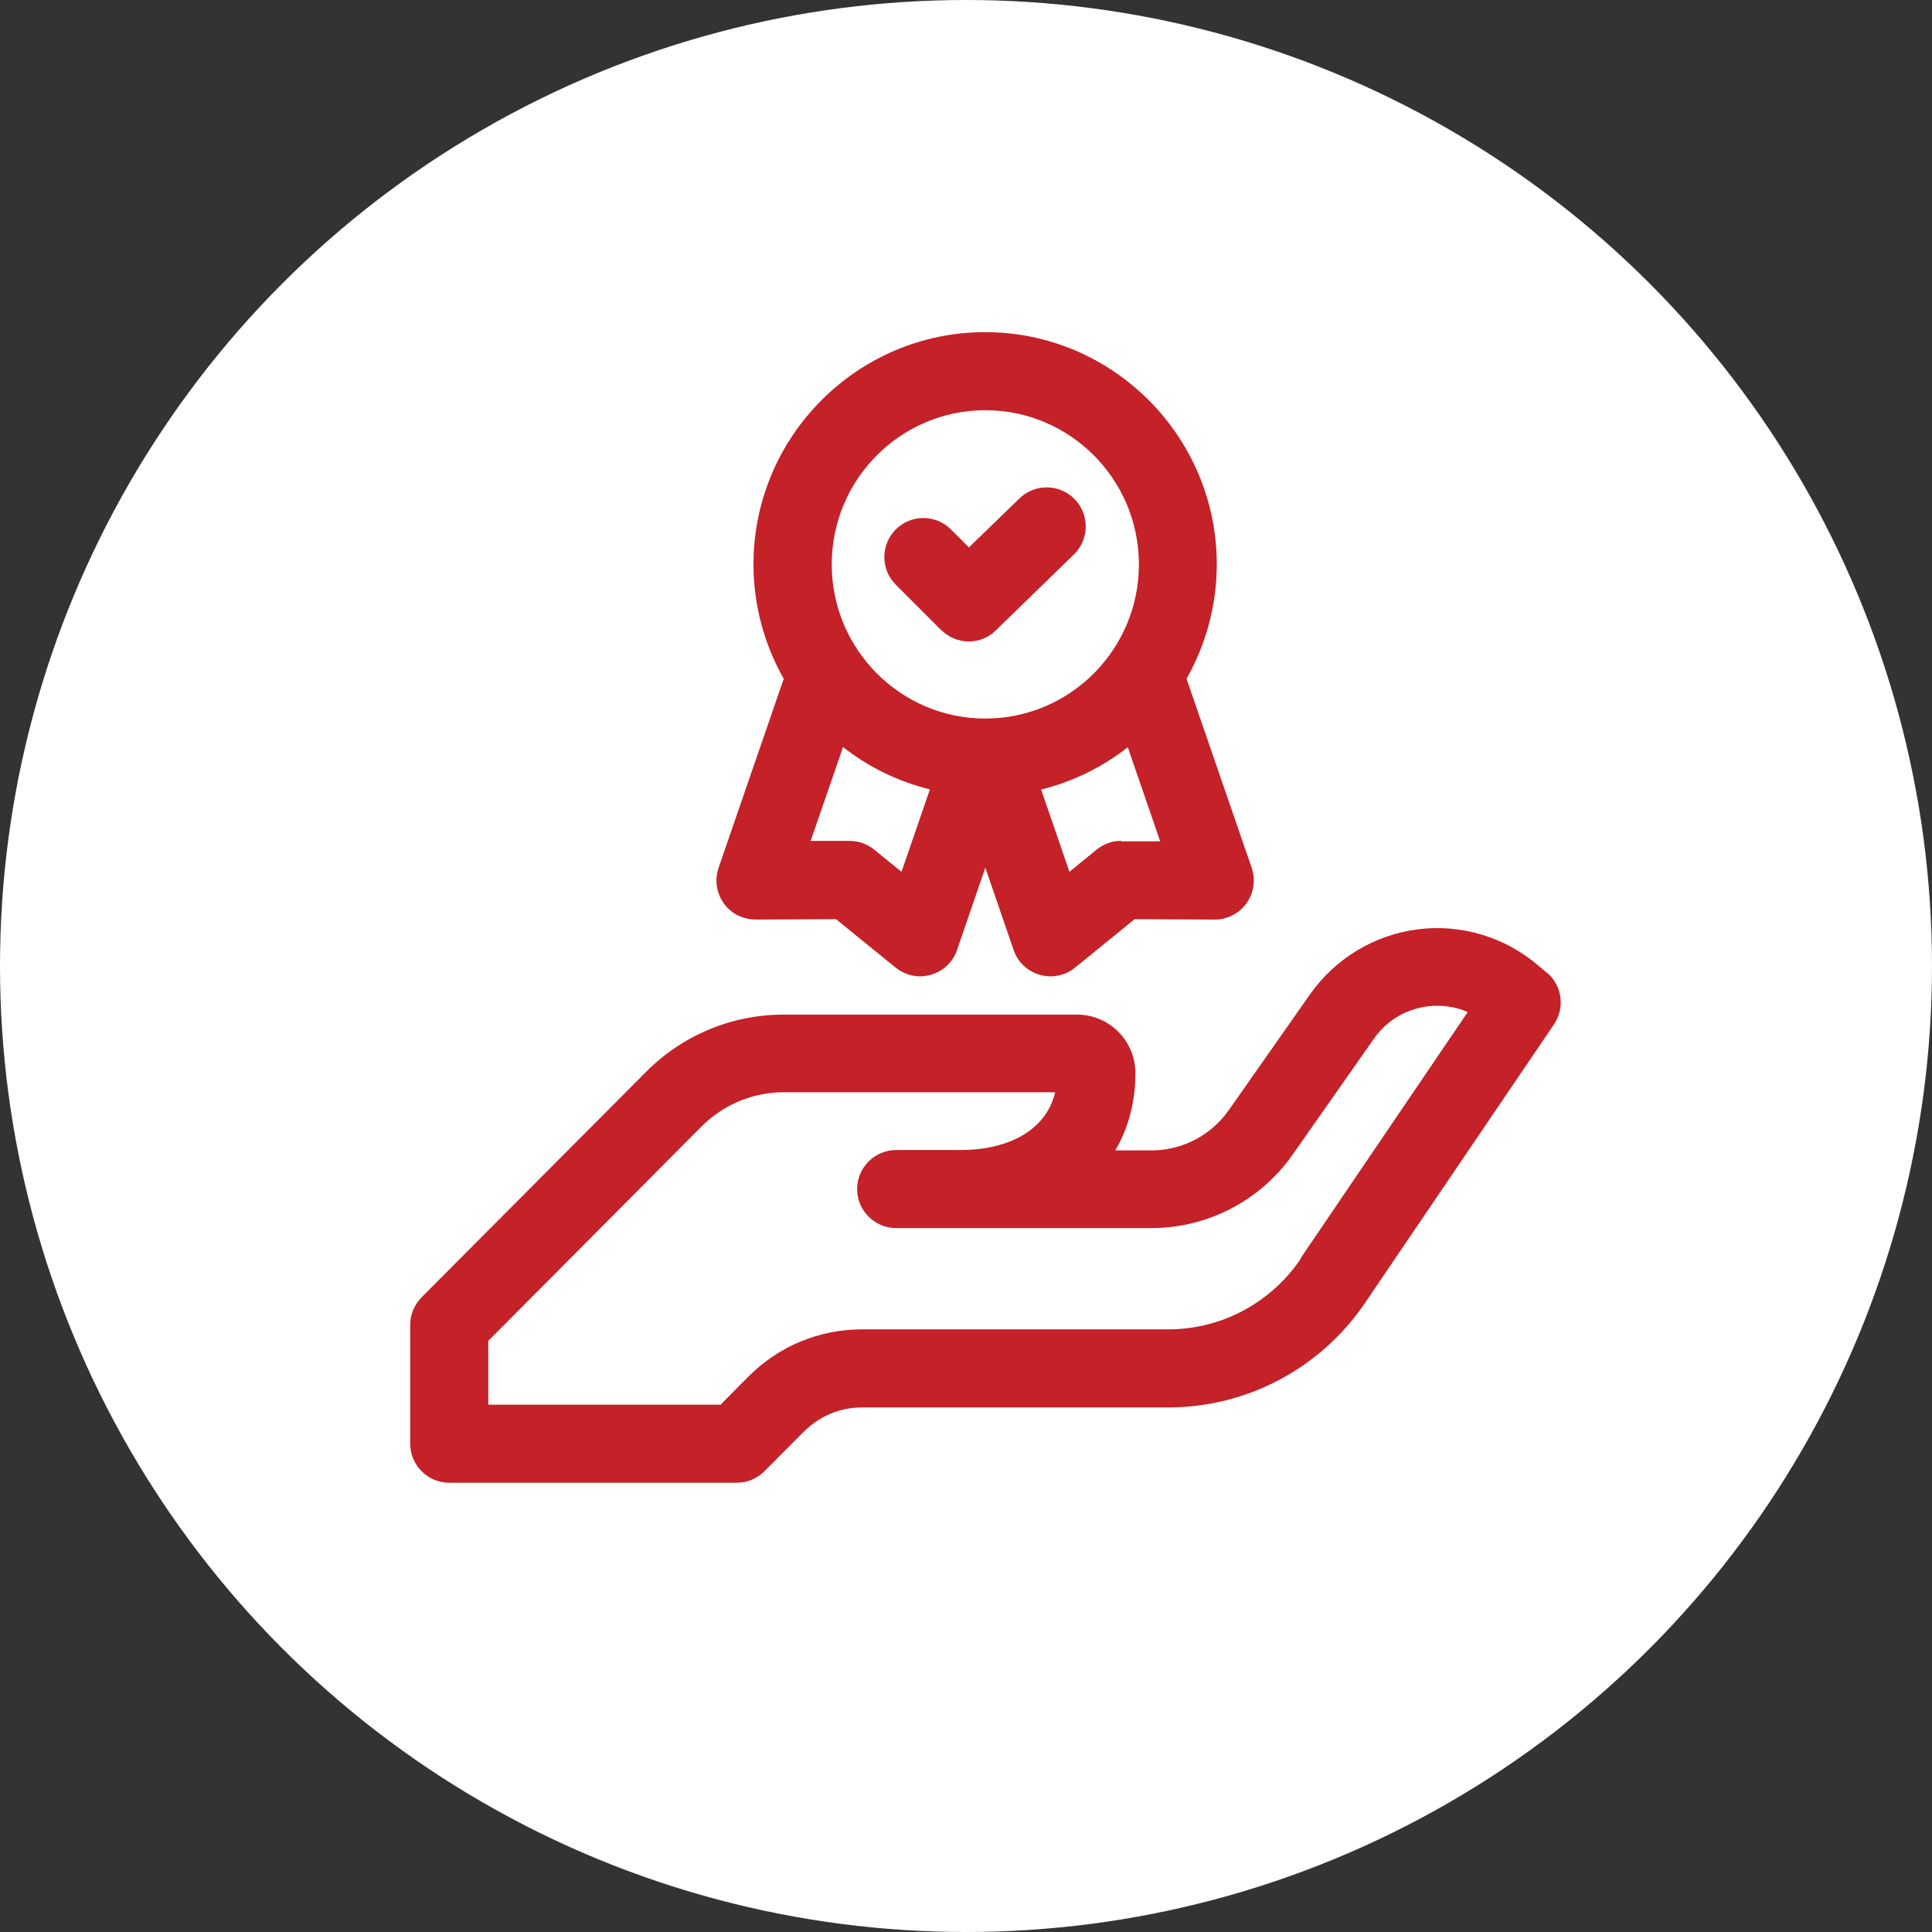
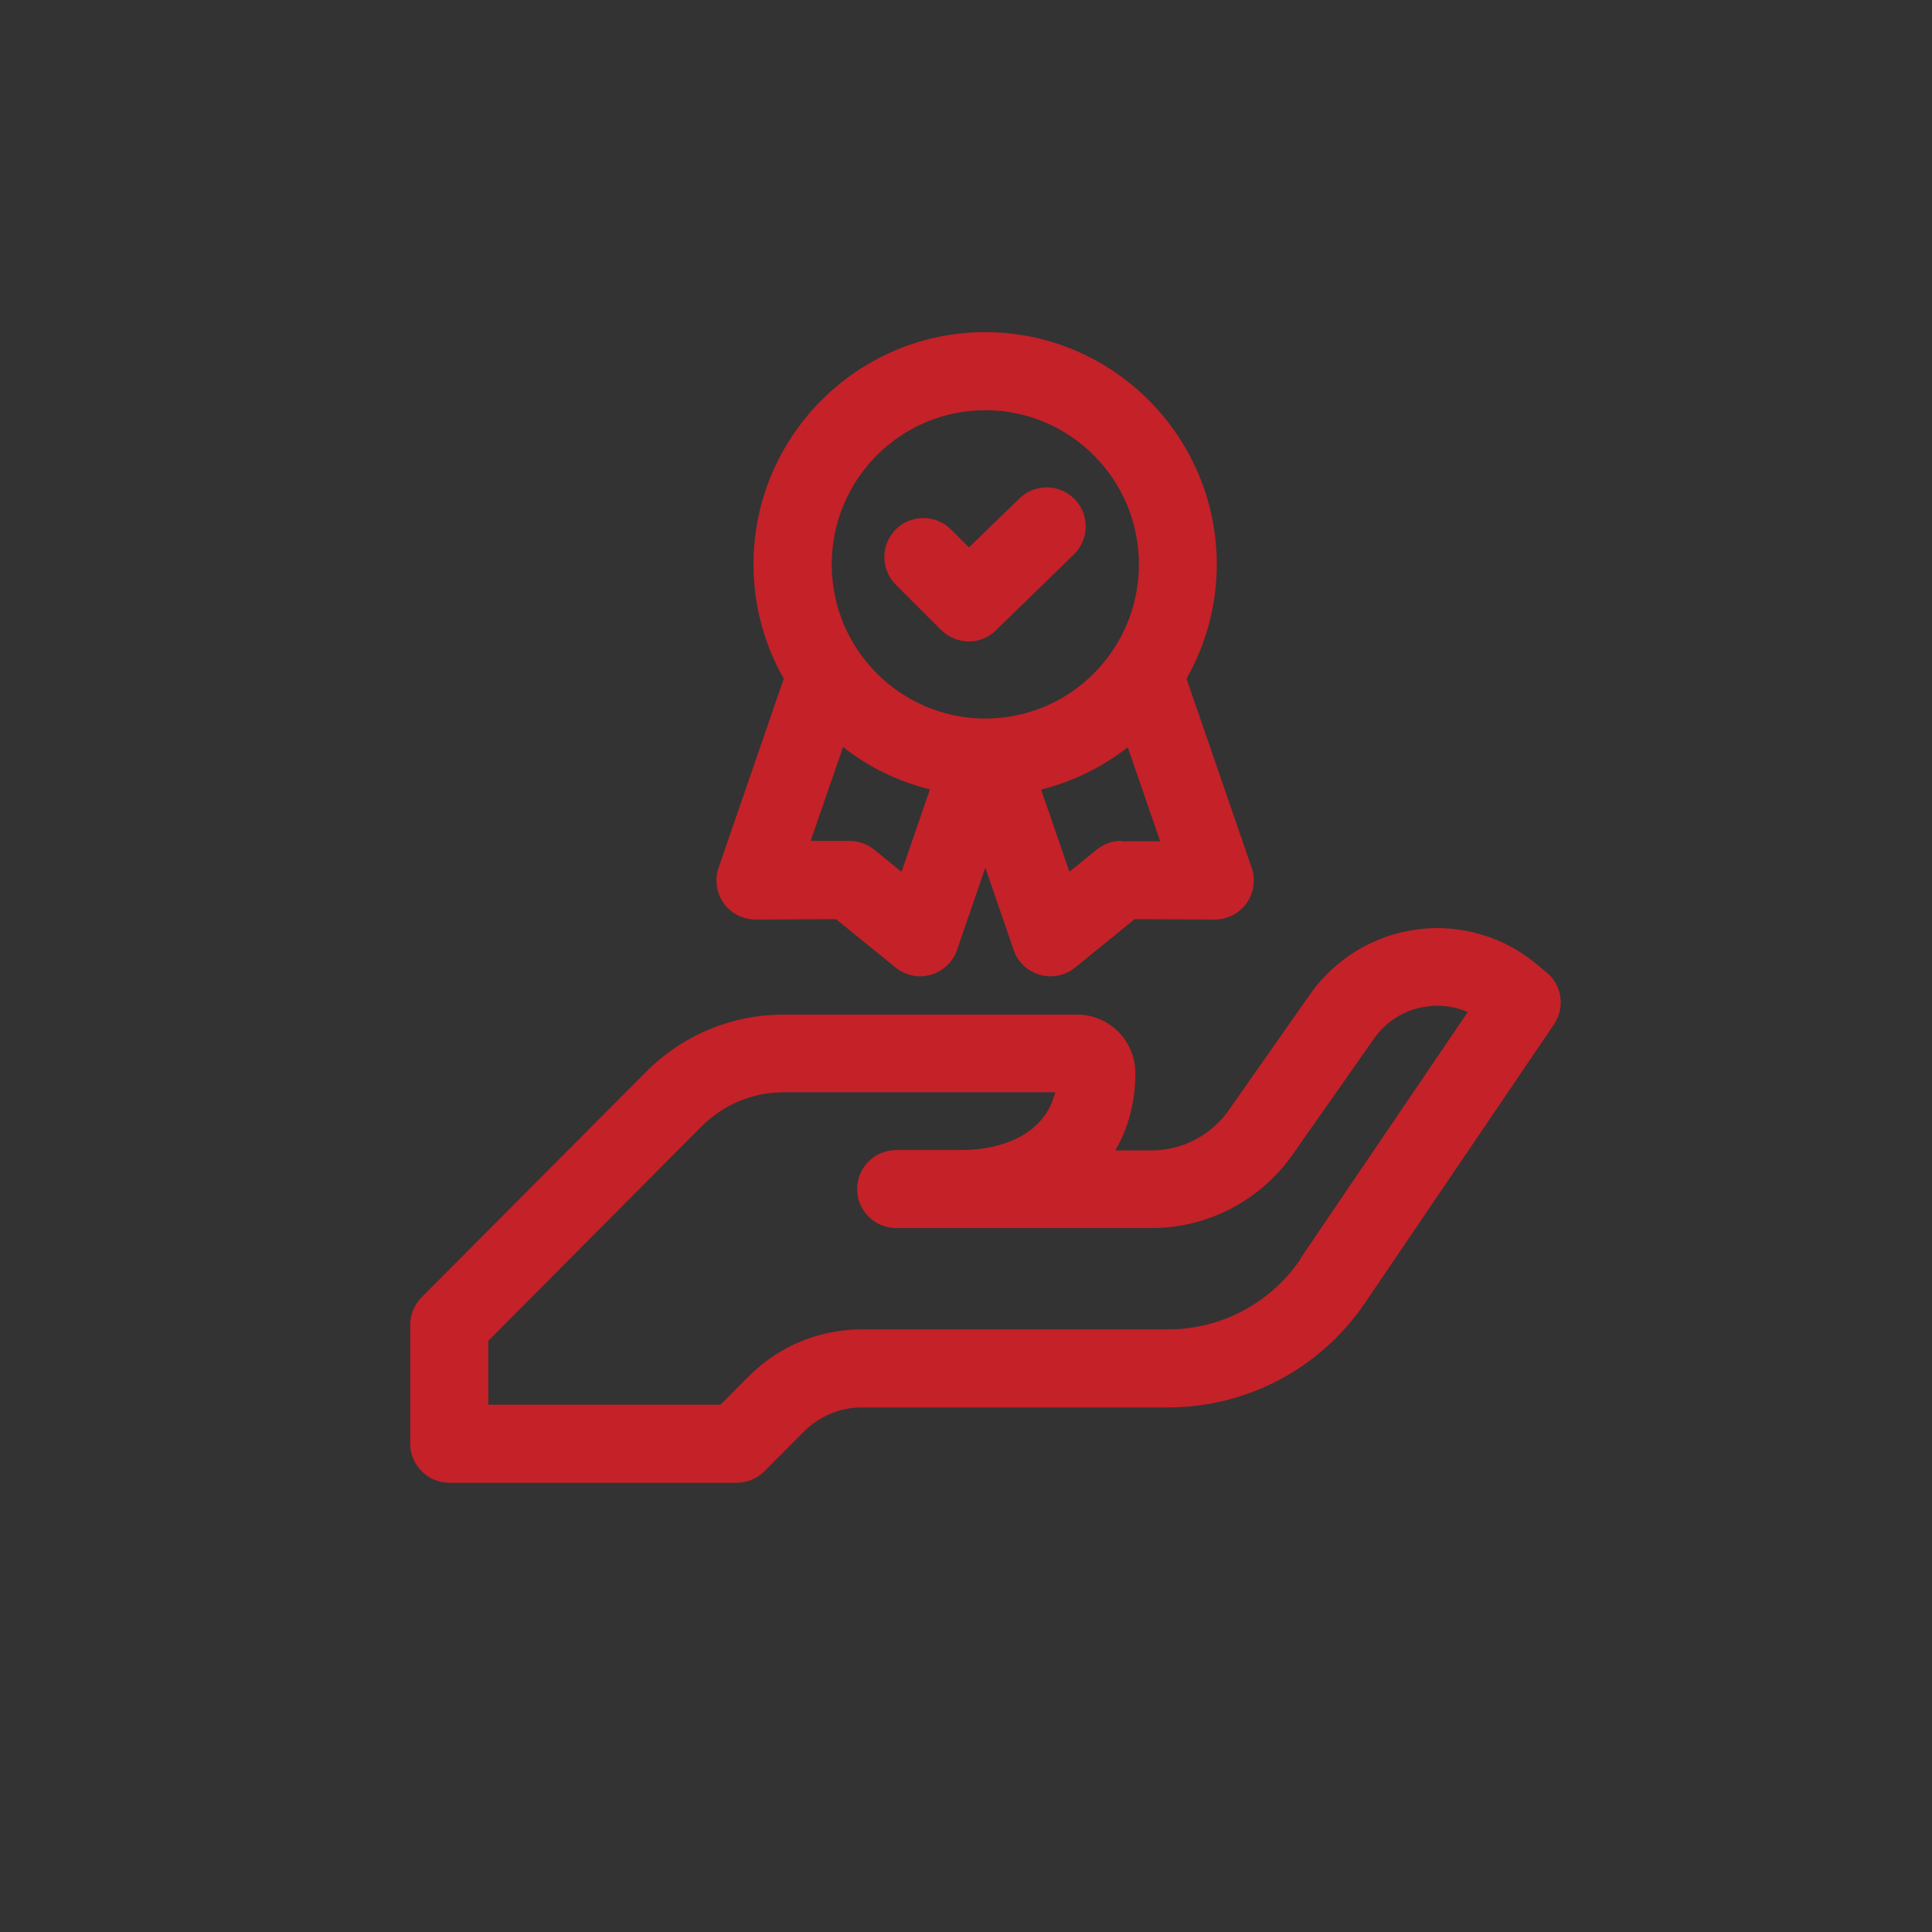
<svg xmlns="http://www.w3.org/2000/svg" id="Layer_2" viewBox="0 0 99 99">
  <rect x="0" y="0" width="99" height="99" fill="#333333" stroke="none" />
  <defs>
    <style>.cls-1{fill:#fff;}.cls-2{fill:#c42128;}</style>
  </defs>
  <g id="Layer_2-2">
-     <circle class="cls-1" cx="49.5" cy="49.5" r="49.5" />
    <path class="cls-2" d="m79.28,49.86l-.45-.38c-1.7-1.46-3.95-2.14-6.17-1.86-2.22.28-4.24,1.49-5.53,3.33l-4.16,5.93c-.91,1.3-2.39,2.07-3.97,2.07h-1.85c.67-1.14,1.03-2.48,1.03-3.96,0-1.66-1.34-3-3-3h-15.01c-2.67,0-5.19,1.05-7.07,2.94l-11.5,11.55c-.37.38-.58.88-.58,1.41v6.09c0,1.1.9,2,2,2h14.73c.53,0,1.04-.21,1.42-.59l2.01-2.02c.8-.8,1.86-1.25,2.99-1.25h15.69c4.04,0,7.81-2,10.09-5.36l9.68-14.27c.57-.84.42-1.98-.35-2.64Zm-12.64,14.66c-1.53,2.25-4.06,3.6-6.78,3.6h-15.69c-2.2,0-4.27.86-5.83,2.43l-1.42,1.43h-11.9v-3.27l10.91-10.97c1.13-1.14,2.64-1.77,4.24-1.77h13.9c-.52,2.16-2.73,2.96-4.82,2.96h-3.33c-1.1,0-2,.9-2,2s.9,2,2,2h13.08c2.88,0,5.59-1.41,7.24-3.77l4.16-5.93c.65-.93,1.63-1.52,2.75-1.66.72-.09,1.42.01,2.06.29l-8.58,12.64Z" />
    <path class="cls-2" d="m38.74,47.12l4.1-.02,3.05,2.48c.36.29.81.45,1.26.45.18,0,.37-.03.55-.08.63-.18,1.13-.65,1.34-1.27l1.45-4.22,1.45,4.22c.21.62.71,1.09,1.34,1.27.18.05.37.08.55.08.45,0,.9-.15,1.26-.45l3.05-2.48,4.1.02h.01c.64,0,1.25-.31,1.62-.83.38-.53.48-1.2.27-1.82l-3.34-9.69c.98-1.73,1.55-3.73,1.55-5.86,0-6.56-5.33-11.9-11.87-11.9s-11.87,5.34-11.87,11.9c0,2.13.57,4.13,1.55,5.86l-3.34,9.69c-.21.61-.11,1.29.27,1.82.38.53.96.82,1.64.83Zm7.45-2.45l-1.39-1.13c-.36-.29-.8-.45-1.26-.45h-2s1.66-4.81,1.66-4.81c1.29,1.02,2.8,1.76,4.45,2.17l-1.45,4.21Zm11.27-1.58c-.44-.02-.91.16-1.27.45l-1.39,1.13-1.45-4.21c1.64-.41,3.15-1.16,4.44-2.17l1.66,4.82h-1.99Zm-6.97-22.07c4.34,0,7.87,3.54,7.87,7.9s-3.53,7.9-7.87,7.9-7.87-3.54-7.87-7.9,3.53-7.9,7.87-7.9Z" />
    <path class="cls-2" d="m48.23,32.28c.39.39.9.59,1.41.59s1.01-.19,1.39-.57l4-3.89c.79-.77.81-2.04.04-2.83-.77-.79-2.04-.81-2.83-.04l-2.59,2.51-.92-.92c-.78-.78-2.05-.78-2.83,0-.78.78-.78,2.05,0,2.83l2.31,2.31Z" />
  </g>
</svg>